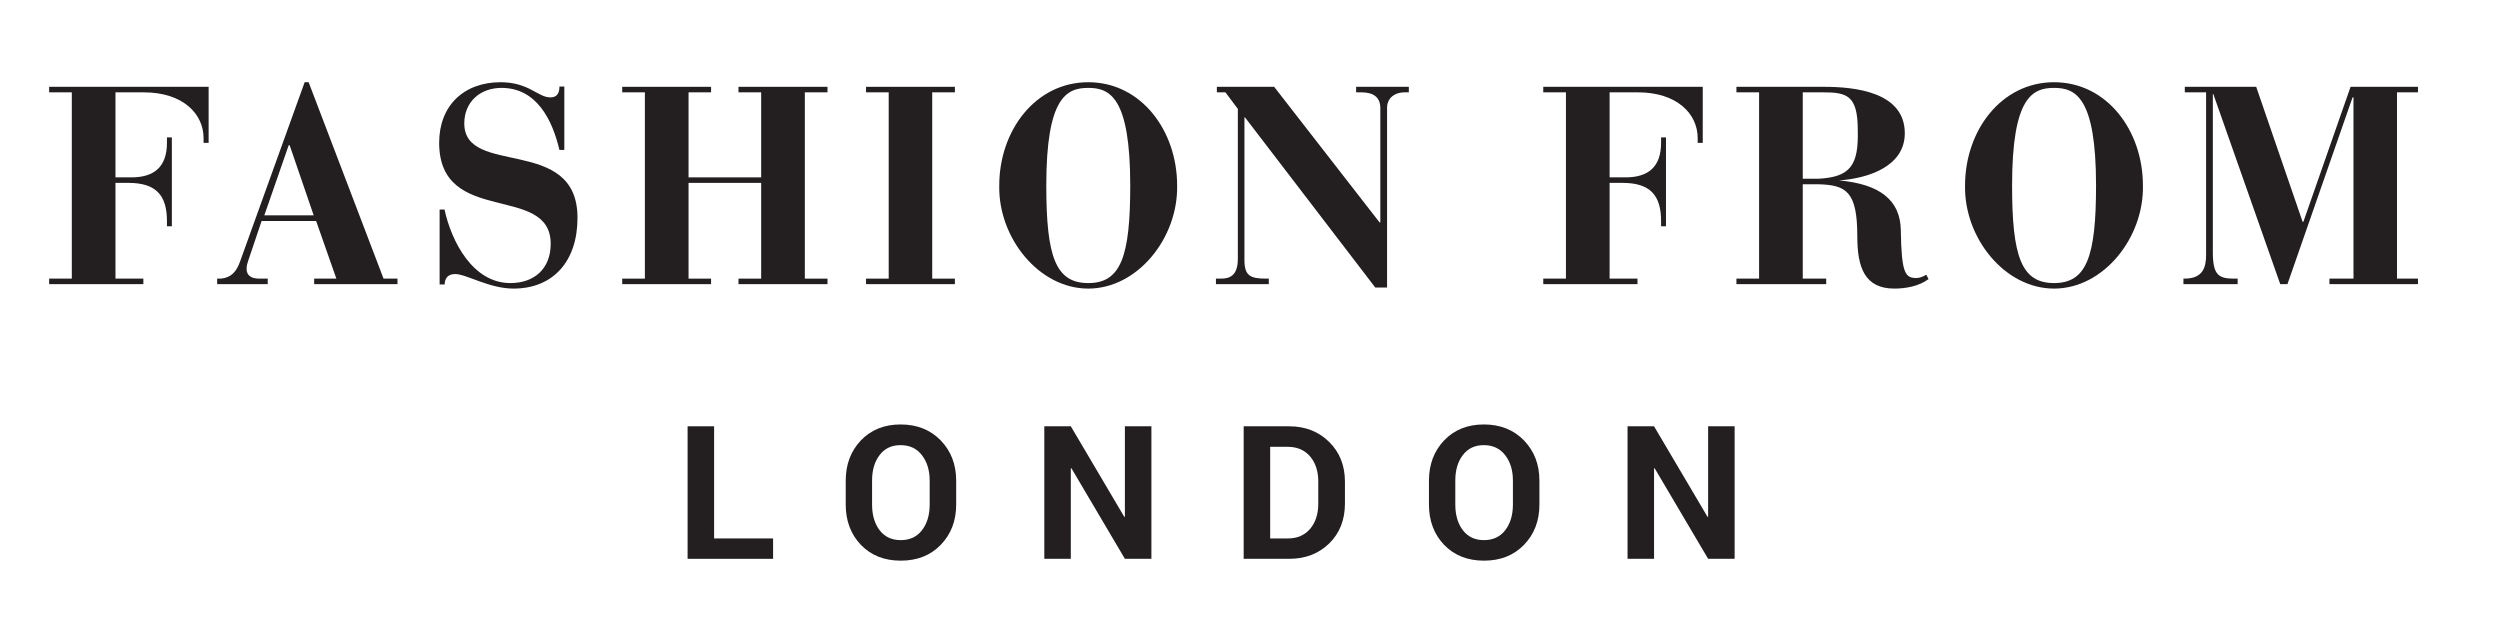
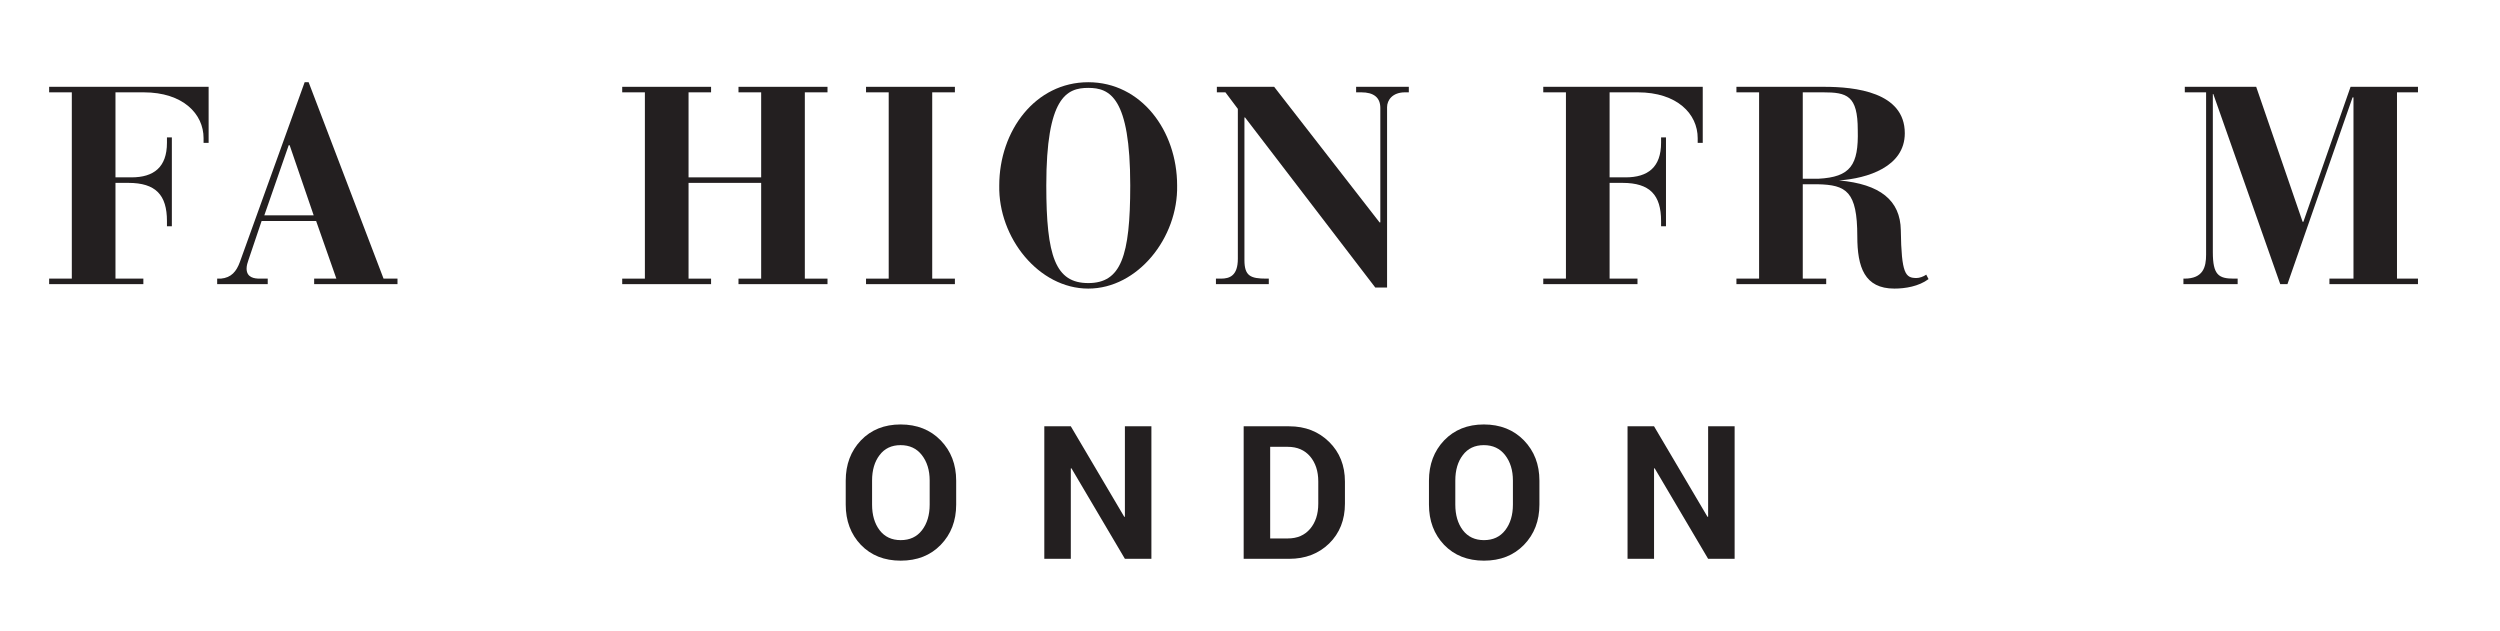
<svg xmlns="http://www.w3.org/2000/svg" fill="none" viewBox="0 0 3175 802" height="802" width="3175">
  <g clip-path="url(#clip0_155_153)">
    <path fill="#231F20" d="M62.407 360.865H182.068V353.86H146.656V232.254H163C197.828 232.254 212.032 247.625 212.032 280.702V287.317H218.258V174.466H212.032V181.276C212.032 212.407 195.299 225.249 166.892 225.249H146.656V117.262H182.457C232.462 117.262 258.534 144.697 258.534 175.439V181.471H264.955V110.258H62.407V117.262H91.204V353.86H62.407V360.865Z" />
    <path fill="#231F20" d="M275.808 360.866H340.016V353.862H330.093C323.088 353.862 313.165 352.694 313.165 341.02C313.165 337.128 314.527 333.237 315.5 330.318L332.233 280.703H401.5L427.184 353.862H398.971V360.866H504.817V353.862H487.111L391.966 104.422H386.907L304.604 332.848C300.324 344.522 293.903 352.694 280.477 353.862H275.808V360.866ZM335.541 273.893L366.672 184.39H367.84L398.387 273.504H335.541V273.893Z" />
-     <path fill="#231F20" d="M558.318 361.255H564.739C564.739 354.056 568.436 348.024 577.97 348.024C592.173 348.024 621.359 366.509 652.101 366.509C702.3 366.509 733.432 332.07 733.432 276.617C733.432 171.16 589.644 225.25 589.644 156.761C589.644 129.327 609.879 111.621 636.925 111.621C681.676 111.621 701.522 152.481 710.472 190.422H716.699V109.87H710.472C710.472 114.734 709.694 123.684 698.993 123.684C683.038 123.684 671.753 104.422 635.757 104.422C588.866 104.422 557.734 134.386 557.734 181.277C557.734 288.097 699.382 232.255 699.382 309.694C699.382 341.02 678.757 359.504 648.21 359.504C600.345 359.504 573.3 306.581 564.544 266.11H558.318V361.255Z" />
    <path fill="#231F20" d="M790.206 360.865H903.057V353.86H874.455V232.254H966.682V353.86H937.885V360.865H1050.93V353.86H1022.13V117.262H1050.93V110.258H937.885V117.262H966.682V225.249H874.455V117.262H903.057V110.258H790.206V117.262H819.003V353.86H790.206V360.865Z" />
    <path fill="#231F20" d="M1099.86 360.865H1212.72V353.86H1183.92V117.262H1212.72V110.258H1099.86V117.262H1128.66V353.86H1099.86V360.865Z" />
-     <path fill="#231F20" d="M1269.05 235.563C1267.69 301.911 1319.25 366.509 1382.1 366.509C1444.95 366.509 1496.31 301.911 1494.95 235.563C1494.95 165.906 1449.23 104.422 1382.1 104.422C1314.97 104.422 1269.05 165.906 1269.05 235.563ZM1382.1 359.504C1340.46 359.504 1328.79 325.649 1328.79 235.563C1328.79 123.295 1354.67 111.621 1382.1 111.621C1409.34 111.621 1435.41 123.295 1435.41 235.563C1435.41 325.649 1423.54 359.504 1382.1 359.504Z" />
+     <path fill="#231F20" d="M1269.05 235.563C1267.69 301.911 1319.25 366.509 1382.1 366.509C1444.95 366.509 1496.31 301.911 1494.95 235.563C1494.95 165.906 1449.23 104.422 1382.1 104.422C1314.97 104.422 1269.05 165.906 1269.05 235.563ZM1382.1 359.504C1340.46 359.504 1328.79 325.649 1328.79 235.563C1328.79 123.295 1354.67 111.621 1382.1 111.621C1409.34 111.621 1435.41 123.295 1435.41 235.563C1435.41 325.649 1423.54 359.504 1382.1 359.504" />
    <path fill="#231F20" d="M1544.24 360.865H1611.37V353.86H1608.25C1588.21 353.86 1580.43 350.553 1580.43 330.317V149.172H1581.21L1746.59 365.145H1761.58V136.136C1761.58 127.185 1768.39 117.262 1784.34 117.262H1789.2V110.258H1722.27V117.262H1728.89C1744.45 117.262 1753.01 123.683 1753.01 137.109V282.453H1752.04L1618.18 110.258H1545.41V117.262H1556.3L1572.06 138.276V328.566C1572.06 350.164 1561.75 353.86 1550.66 353.86H1544.24V360.865Z" />
    <path fill="#231F20" d="M1959.94 360.865H2079.61V353.86H2044.19V232.254H2060.54C2095.37 232.254 2109.57 247.625 2109.57 280.702V287.317H2115.8V174.466H2109.57V181.276C2109.57 212.407 2092.84 225.249 2064.43 225.249H2044.19V117.262H2079.99C2130 117.262 2156.07 144.697 2156.07 175.439V181.471H2162.49V110.258H1959.94V117.262H1988.74V353.86H1959.94V360.865Z" />
    <path fill="#231F20" d="M2289.51 117.262H2315.39C2345.54 117.262 2359.36 121.154 2359.36 165.127C2360.53 209.683 2350.21 224.86 2309.35 227H2289.51V117.262ZM2205.26 360.865H2319.28V353.86H2289.51V234.005H2308.38C2344.77 234.783 2358.77 242.955 2358.77 300.159C2358.77 339.268 2367.92 366.507 2405.86 366.507C2419.48 366.507 2436.8 363.783 2449.25 354.444L2446.33 348.802C2442.83 351.331 2437.58 353.082 2434.07 353.082C2419.87 353.082 2414.81 348.023 2414.03 292.376C2413.45 254.435 2387.77 233.81 2335.62 229.141C2371.42 226.611 2419.09 212.018 2419.09 169.213C2419.09 116.873 2355.86 110.258 2316.75 110.258H2205.26V117.262H2234.05V353.86H2205.26V360.865Z" />
-     <path fill="#231F20" d="M2495.62 235.563C2494.26 301.911 2545.82 366.509 2608.67 366.509C2671.51 366.509 2722.88 301.911 2721.52 235.563C2721.52 165.906 2675.79 104.422 2608.67 104.422C2541.54 104.422 2495.62 165.906 2495.62 235.563ZM2608.67 359.504C2567.03 359.504 2555.35 325.649 2555.35 235.563C2555.35 123.295 2581.23 111.621 2608.67 111.621C2635.91 111.621 2661.98 123.295 2661.98 235.563C2661.98 325.649 2650.11 359.504 2608.67 359.504Z" />
    <path fill="#231F20" d="M2772.95 360.865H2841.82V353.86H2836.96C2817.7 353.86 2810.3 349.191 2810.3 320.394V119.403H2810.89L2895.91 360.865H2905.06L2987.75 123.683H2988.92V353.86H2958.37V360.865H3070.83V353.86H3044.18V117.262H3070.83V110.258H2985.22L2925.29 281.675H2924.32L2865.37 110.258H2774.7V117.262H2801.74V323.507C2801.74 338.878 2798.24 353.86 2774.31 353.86H2772.95V360.865Z" />
-     <path fill="#231F20" d="M906.908 683.824H981.818V709.702H873.248V541.398H906.908V683.824Z" />
    <path fill="#231F20" d="M1214.35 640.823C1214.35 661.447 1207.79 678.521 1194.7 691.995C1181.72 705.372 1164.79 712.036 1143.92 712.036C1123.15 712.036 1106.27 705.372 1093.33 691.995C1080.49 678.521 1074.07 661.447 1074.07 640.823V610.47C1074.07 589.894 1080.49 572.821 1093.33 559.298C1106.27 545.824 1123.1 539.062 1143.73 539.062C1164.59 539.062 1181.57 545.824 1194.7 559.298C1207.79 572.821 1214.35 589.894 1214.35 610.47V640.823ZM1180.69 610.275C1180.69 597.191 1177.34 586.44 1170.77 577.977C1164.25 569.561 1155.25 565.33 1143.73 565.33C1132.29 565.33 1123.39 569.561 1117.07 577.977C1110.7 586.295 1107.54 597.093 1107.54 610.275V640.823C1107.54 654.054 1110.7 664.901 1117.07 673.316C1123.54 681.78 1132.49 685.963 1143.92 685.963C1155.45 685.963 1164.45 681.78 1170.97 673.316C1177.43 664.901 1180.69 654.054 1180.69 640.823V610.275Z" />
    <path fill="#231F20" d="M1462.28 709.702H1428.62L1360.71 594.711L1359.93 594.905V709.702H1326.27V541.398H1359.93L1427.84 656.39L1428.62 656.195V541.398H1462.28V709.702Z" />
    <path fill="#231F20" d="M1579.46 709.702V541.398H1637.24C1657.72 541.398 1674.65 548.062 1688.03 561.245C1701.35 574.378 1708.07 591.16 1708.07 611.638V639.657C1708.07 660.281 1701.35 677.16 1688.03 690.245C1674.65 703.233 1657.72 709.702 1637.24 709.702H1579.46ZM1613.12 567.471V683.824H1635.49C1647.51 683.824 1656.99 679.738 1663.9 671.566C1670.76 663.443 1674.21 652.79 1674.21 639.657V611.444C1674.21 598.505 1670.76 587.901 1663.9 579.729C1656.99 571.606 1647.51 567.471 1635.49 567.471H1613.12Z" />
    <path fill="#231F20" d="M1955.06 640.823C1955.06 661.447 1948.5 678.521 1935.41 691.995C1922.42 705.372 1905.5 712.036 1884.63 712.036C1863.86 712.036 1846.98 705.372 1834.04 691.995C1821.2 678.521 1814.78 661.447 1814.78 640.823V610.47C1814.78 589.894 1821.2 572.821 1834.04 559.298C1846.98 545.824 1863.81 539.062 1884.43 539.062C1905.3 539.062 1922.28 545.824 1935.41 559.298C1948.5 572.821 1955.06 589.894 1955.06 610.47V640.823ZM1921.4 610.275C1921.4 597.191 1918.05 586.44 1911.48 577.977C1904.96 569.561 1895.96 565.33 1884.43 565.33C1873 565.33 1864.1 569.561 1857.78 577.977C1851.4 586.295 1848.24 597.093 1848.24 610.275V640.823C1848.24 654.054 1851.4 664.901 1857.78 673.316C1864.25 681.78 1873.2 685.963 1884.63 685.963C1896.16 685.963 1905.15 681.78 1911.67 673.316C1918.14 664.901 1921.4 654.054 1921.4 640.823V610.275Z" />
    <path fill="#231F20" d="M2202.98 709.702H2169.32L2101.42 594.711L2100.64 594.905V709.702H2066.98V541.398H2100.64L2168.55 656.39L2169.32 656.195V541.398H2202.98V709.702Z" />
  </g>
  <defs>
    <clipPath id="clip0_155_153">
      <rect fill="white" height="802" width="3175" />
    </clipPath>
  </defs>
</svg>